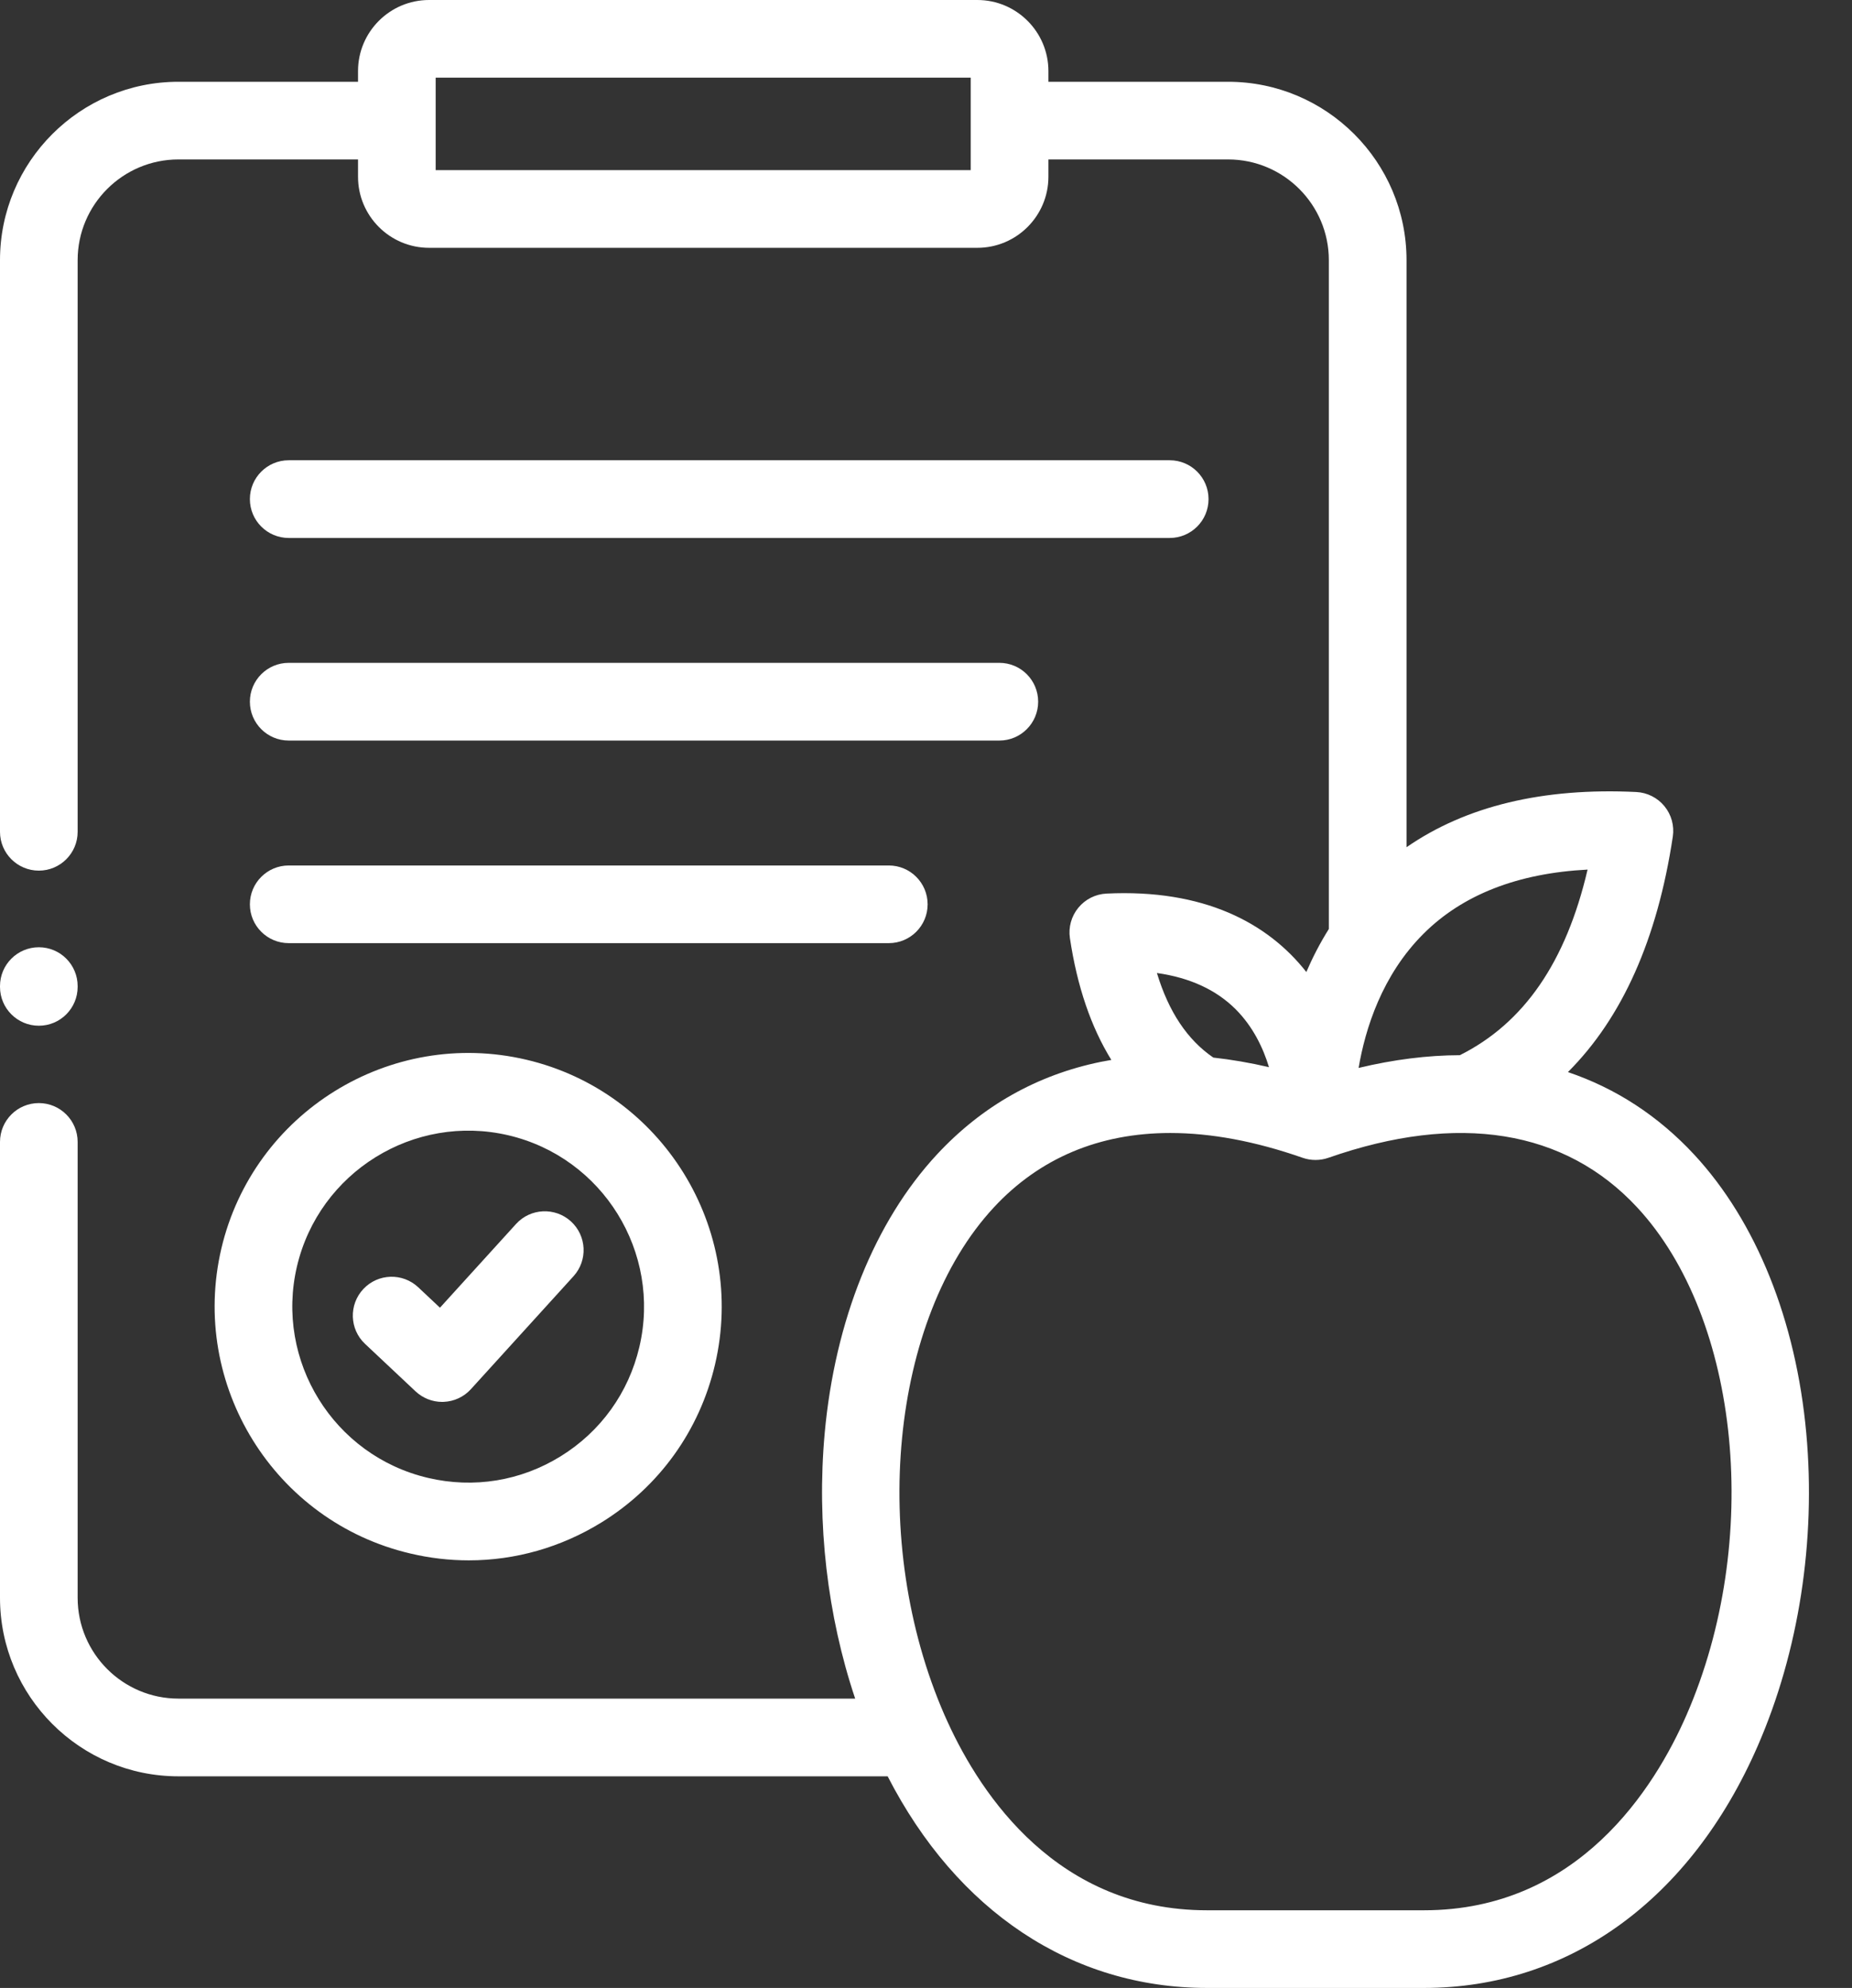
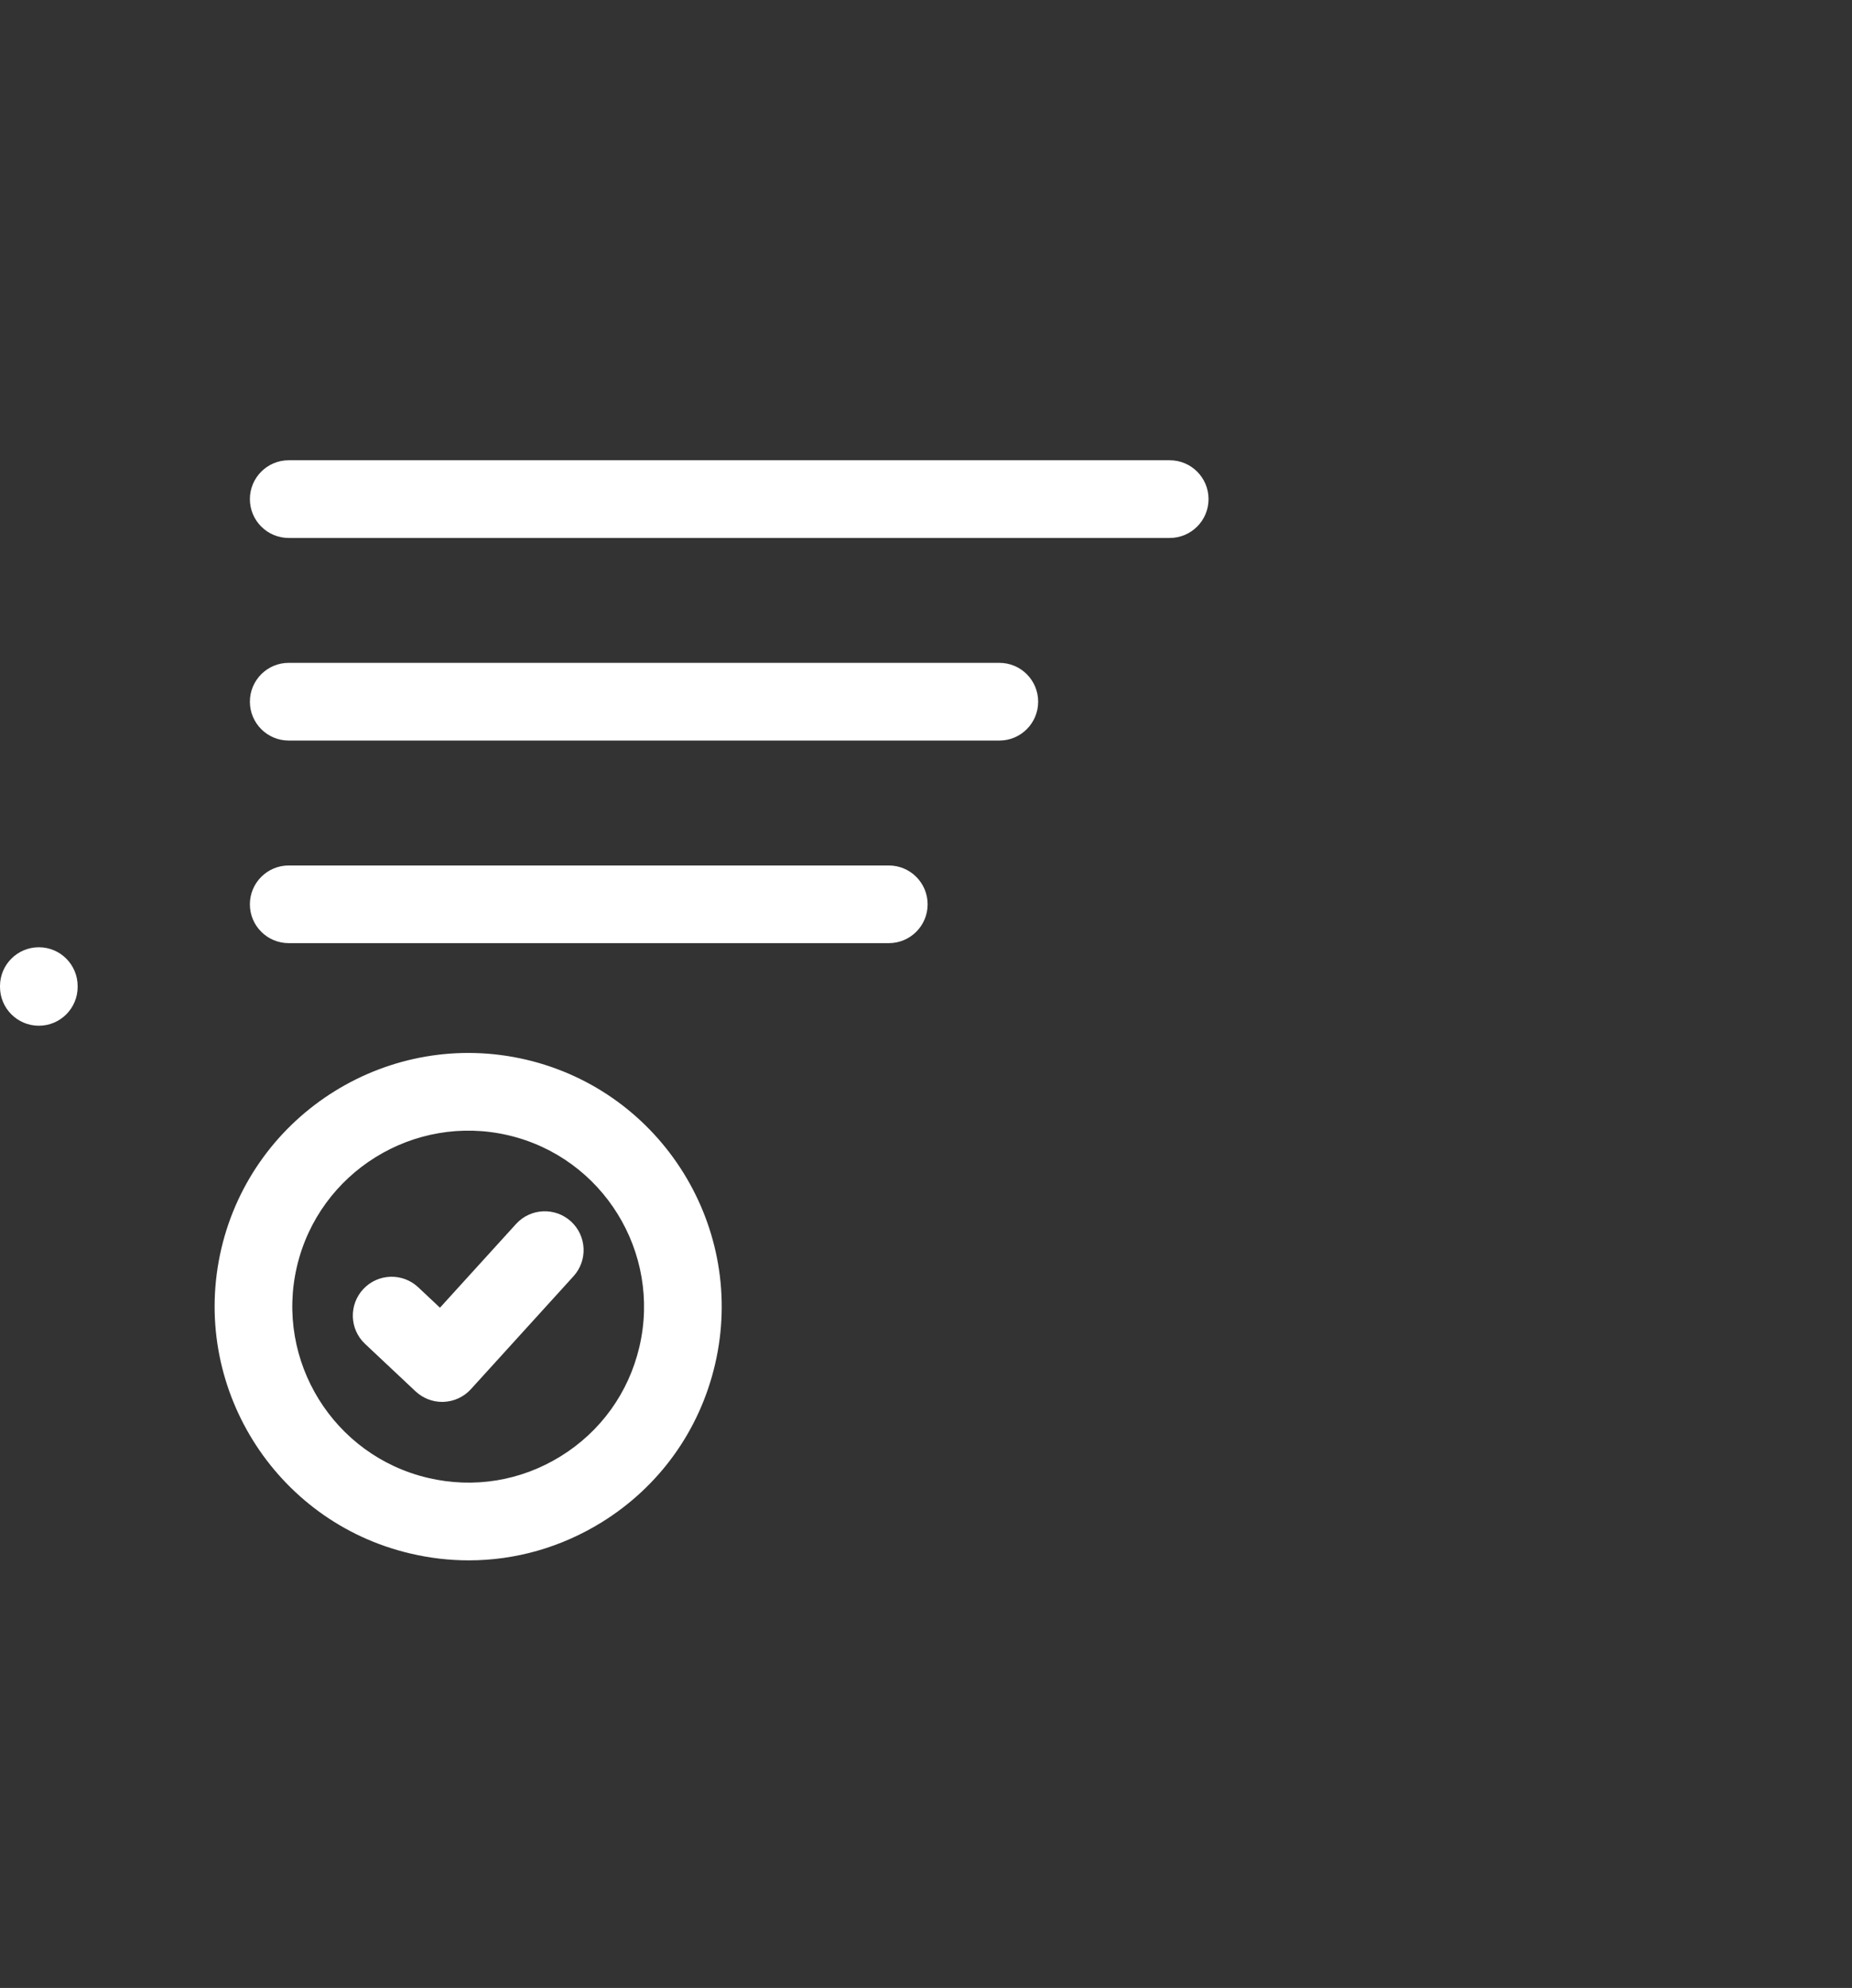
<svg xmlns="http://www.w3.org/2000/svg" width="41" height="44" viewBox="0 0 41 44" fill="none">
  <rect x="0" y="0" width="41" height="44" fill="#333333" stroke="none" />
  <path d="M4.9 27.637C4.194 30.651 6.071 33.678 9.083 34.384C9.513 34.486 9.947 34.536 10.378 34.536C11.409 34.536 12.422 34.249 13.321 33.693C14.596 32.903 15.487 31.663 15.829 30.202C16.535 27.188 14.66 24.161 11.648 23.454C8.636 22.748 5.609 24.624 4.9 27.636V27.637ZM6.574 28.03C7.066 25.94 9.165 24.639 11.255 25.128C13.344 25.618 14.645 27.718 14.155 29.81C13.918 30.823 13.3 31.683 12.415 32.231C11.531 32.779 10.488 32.949 9.476 32.711C7.386 32.221 6.084 30.121 6.574 28.03Z" fill="white" />
  <path d="M6.392 11.907H25.895C26.37 11.907 26.755 11.522 26.755 11.047C26.755 10.572 26.37 10.187 25.895 10.187H6.392C5.917 10.187 5.532 10.572 5.532 11.047C5.532 11.522 5.917 11.907 6.392 11.907Z" fill="white" />
  <path d="M6.392 16.391H22.124C22.599 16.391 22.983 16.006 22.983 15.531C22.983 15.056 22.599 14.671 22.124 14.671H6.392C5.917 14.671 5.532 15.056 5.532 15.531C5.532 16.006 5.917 16.391 6.392 16.391Z" fill="white" />
  <path d="M9.2 30.796C9.36 30.945 9.57 31.029 9.789 31.029C9.8 31.029 9.811 31.029 9.822 31.028C10.053 31.019 10.27 30.918 10.425 30.747L12.696 28.248C13.016 27.896 12.99 27.353 12.639 27.033C12.287 26.714 11.743 26.74 11.424 27.091L9.74 28.944L9.259 28.492C8.913 28.167 8.369 28.184 8.044 28.53C7.719 28.876 7.736 29.421 8.082 29.745L9.2 30.796Z" fill="white" />
  <path d="M6.392 20.875H19.677C20.151 20.875 20.536 20.491 20.536 20.016C20.536 19.541 20.151 19.156 19.677 19.156H6.392C5.917 19.156 5.532 19.541 5.532 20.016C5.532 20.491 5.917 20.875 6.392 20.875Z" fill="white" />
-   <path d="M39.988 31.724C39.761 29.227 38.88 27.036 37.506 25.555C36.711 24.699 35.773 24.088 34.711 23.729C35.913 22.529 36.692 20.785 37.033 18.517C37.069 18.276 37.002 18.032 36.848 17.844C36.694 17.656 36.467 17.542 36.225 17.53C34.162 17.43 32.456 17.84 31.138 18.752V5.758C31.138 3.581 29.366 1.81 27.188 1.81H23.21V1.573C23.21 0.706 22.504 0 21.637 0H9.499C8.631 0 7.926 0.706 7.926 1.573V1.81H3.95C1.772 1.81 0 3.581 0 5.758V18.411C0 18.885 0.385 19.27 0.86 19.27C1.334 19.27 1.719 18.885 1.719 18.411V5.758C1.719 4.529 2.72 3.529 3.95 3.529H7.926V3.912C7.926 4.78 8.631 5.485 9.499 5.485H21.637C22.504 5.485 23.21 4.78 23.21 3.912V3.529H27.188C28.418 3.529 29.418 4.529 29.418 5.758V20.562C29.221 20.876 29.056 21.197 28.92 21.514C28.061 20.421 26.641 19.674 24.495 19.778C24.252 19.79 24.026 19.904 23.872 20.092C23.718 20.28 23.65 20.524 23.686 20.764C23.846 21.834 24.154 22.733 24.603 23.46C24.526 23.473 24.449 23.487 24.373 23.502C22.96 23.79 21.738 24.48 20.74 25.555C19.366 27.036 18.484 29.227 18.257 31.724C18.077 33.714 18.316 35.759 18.932 37.596H3.95C2.72 37.596 1.719 36.595 1.719 35.365V25.275C1.719 24.8 1.334 24.415 0.86 24.415C0.385 24.415 0 24.8 0 25.275V35.365C0 37.543 1.772 39.316 3.95 39.316H19.651C21.185 42.303 23.728 44 26.721 44H31.525C34.735 44 37.428 42.048 38.912 38.646C39.822 36.56 40.204 34.102 39.988 31.724ZM21.49 3.766H9.645V1.719H21.49V3.766ZM35.146 19.247C34.668 21.297 33.736 22.646 32.319 23.355C31.602 23.357 30.854 23.451 30.077 23.637C30.224 22.774 30.593 21.584 31.516 20.665C32.381 19.803 33.599 19.327 35.146 19.247ZM27.356 22.339C27.742 22.726 27.965 23.198 28.093 23.62C27.674 23.523 27.263 23.452 26.861 23.408C26.288 23.016 25.874 22.399 25.612 21.536C26.341 21.639 26.925 21.908 27.356 22.339ZM37.337 37.958C36.632 39.572 34.941 42.281 31.525 42.281H26.721C23.419 42.281 21.728 39.749 20.983 38.122C20.982 38.119 20.98 38.116 20.979 38.113C20.955 38.061 20.931 38.008 20.909 37.958C19.236 34.122 19.715 29.188 22.001 26.725C23.017 25.63 24.341 25.077 25.909 25.077C26.809 25.077 27.789 25.259 28.838 25.626C29.02 25.69 29.226 25.69 29.408 25.626C32.281 24.621 34.645 25 36.245 26.725C38.531 29.188 39.01 34.122 37.337 37.958Z" fill="white" />
  <path d="M0.86 22.703C1.334 22.703 1.719 22.318 1.719 21.843V21.826C1.719 21.351 1.334 20.966 0.86 20.966C0.385 20.966 0 21.351 0 21.826V21.843C0 22.318 0.385 22.703 0.86 22.703Z" fill="white" />
</svg>